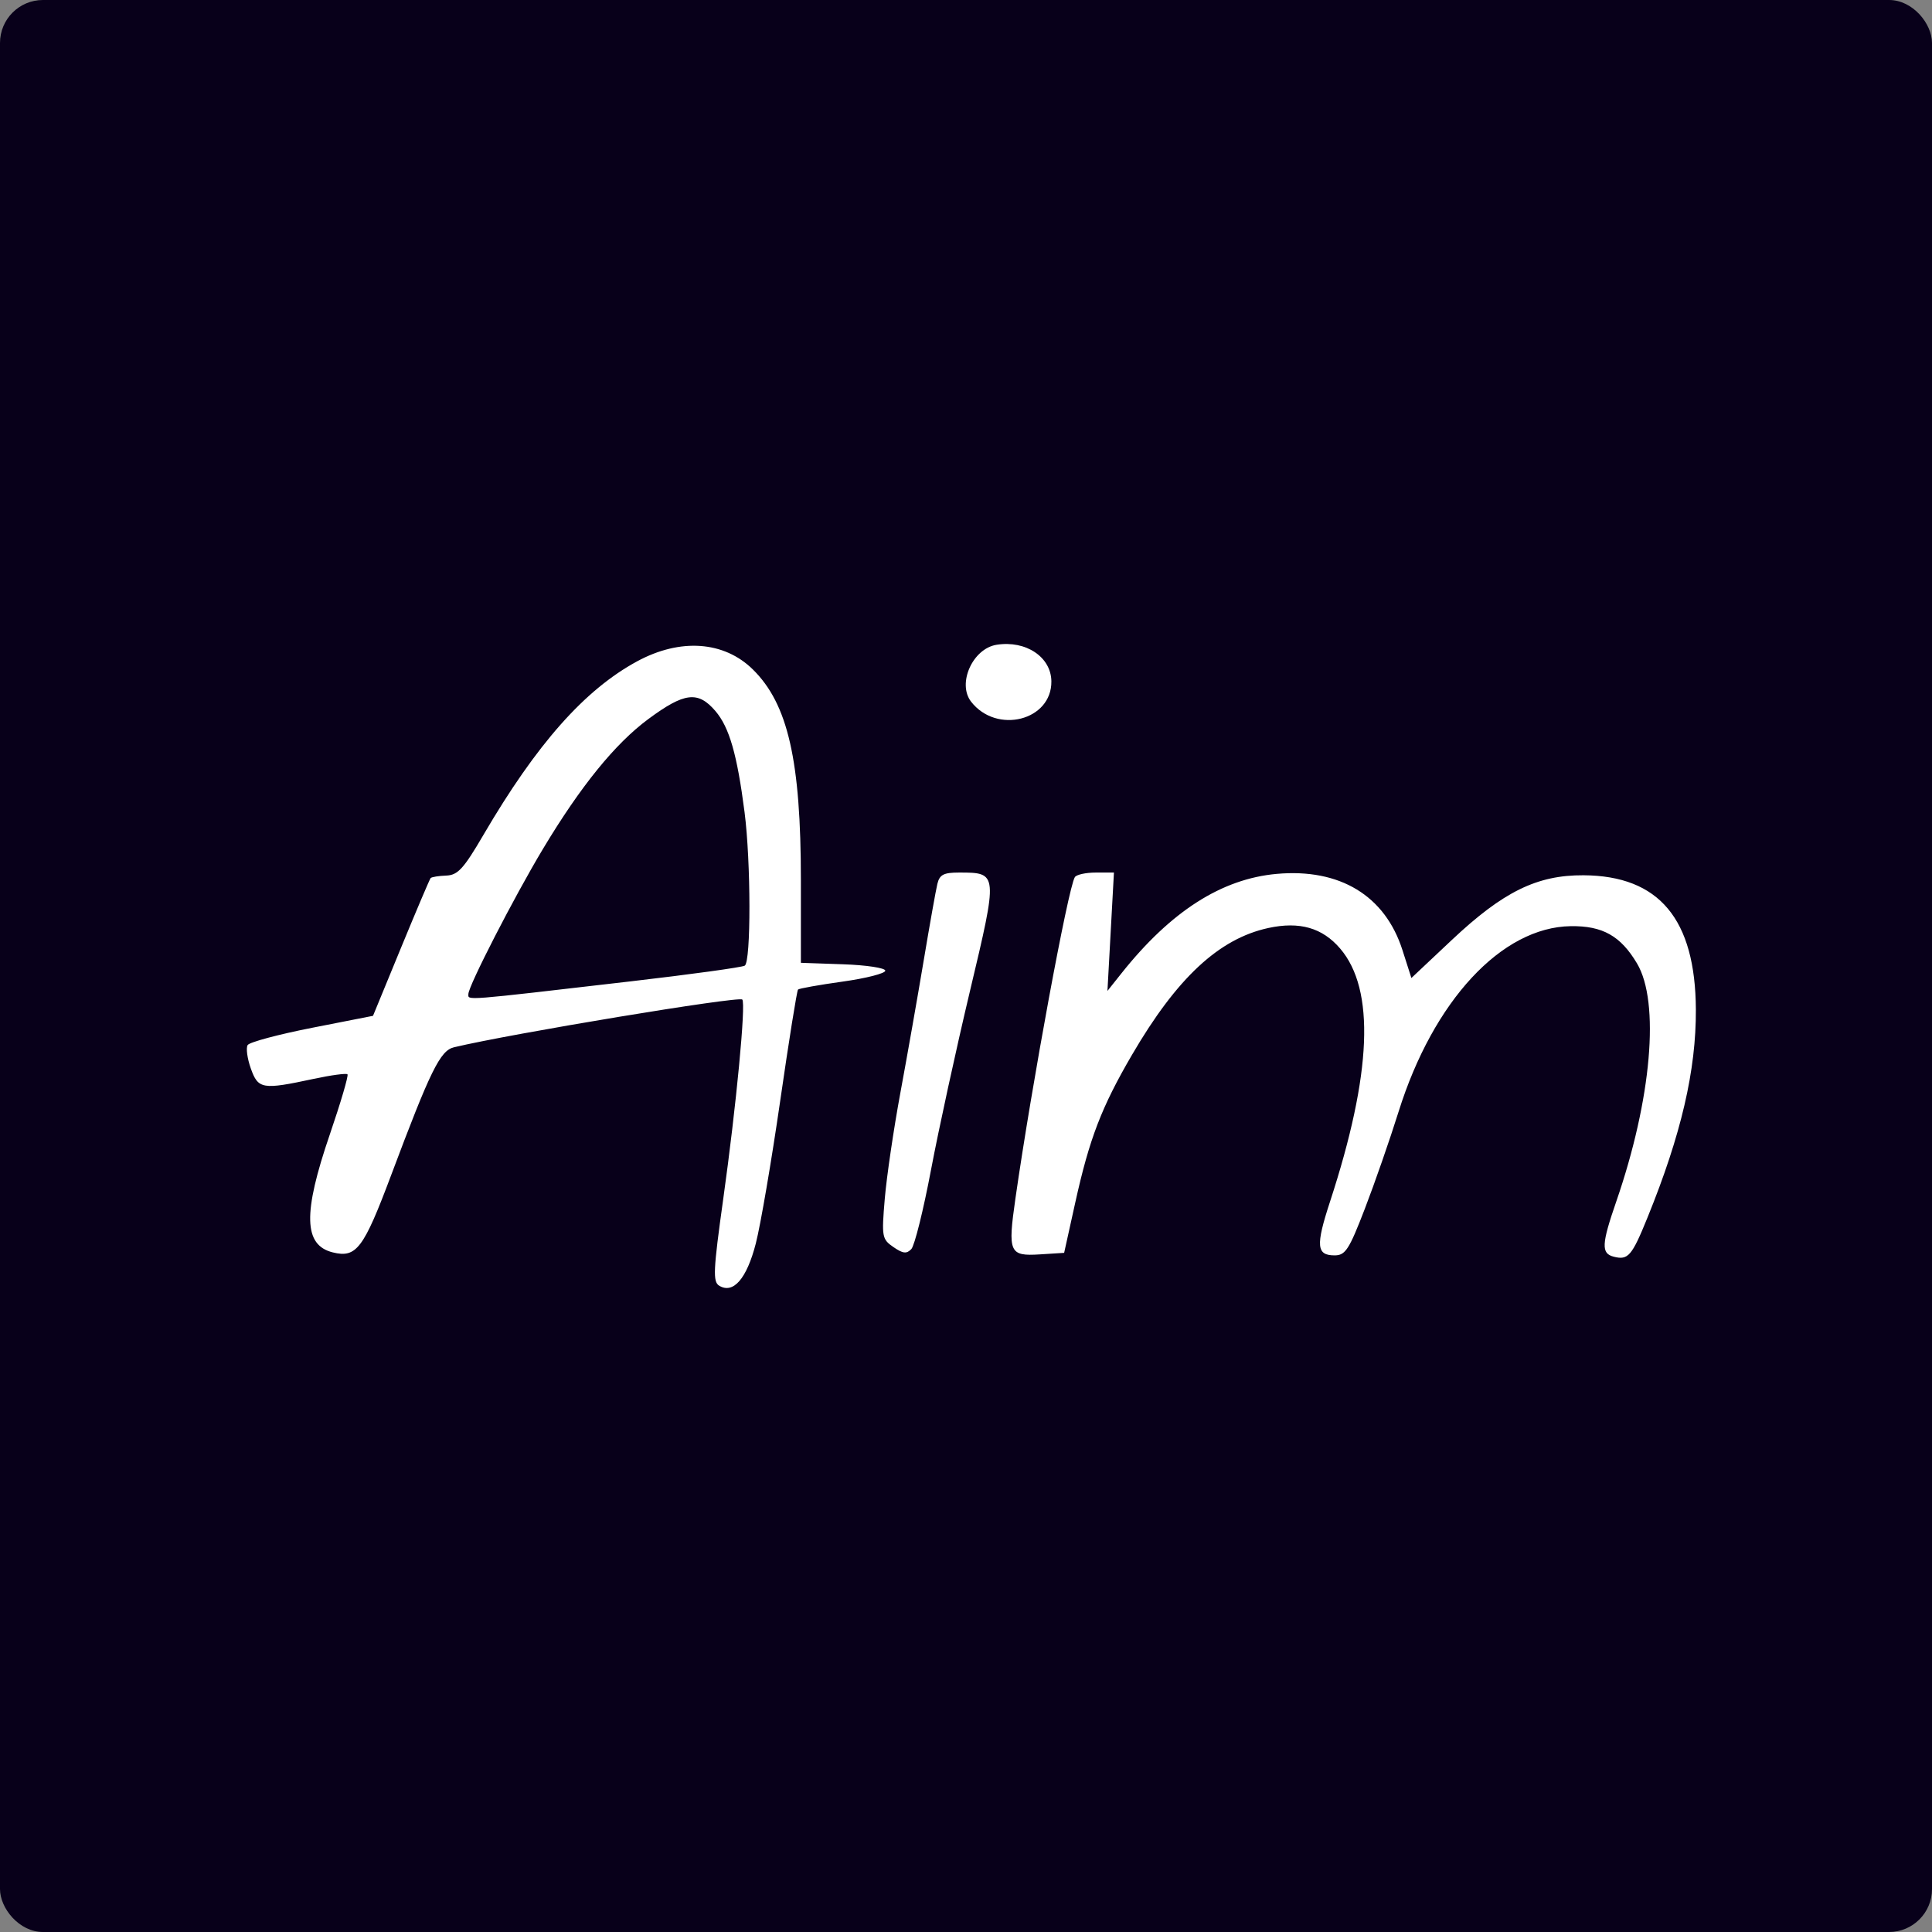
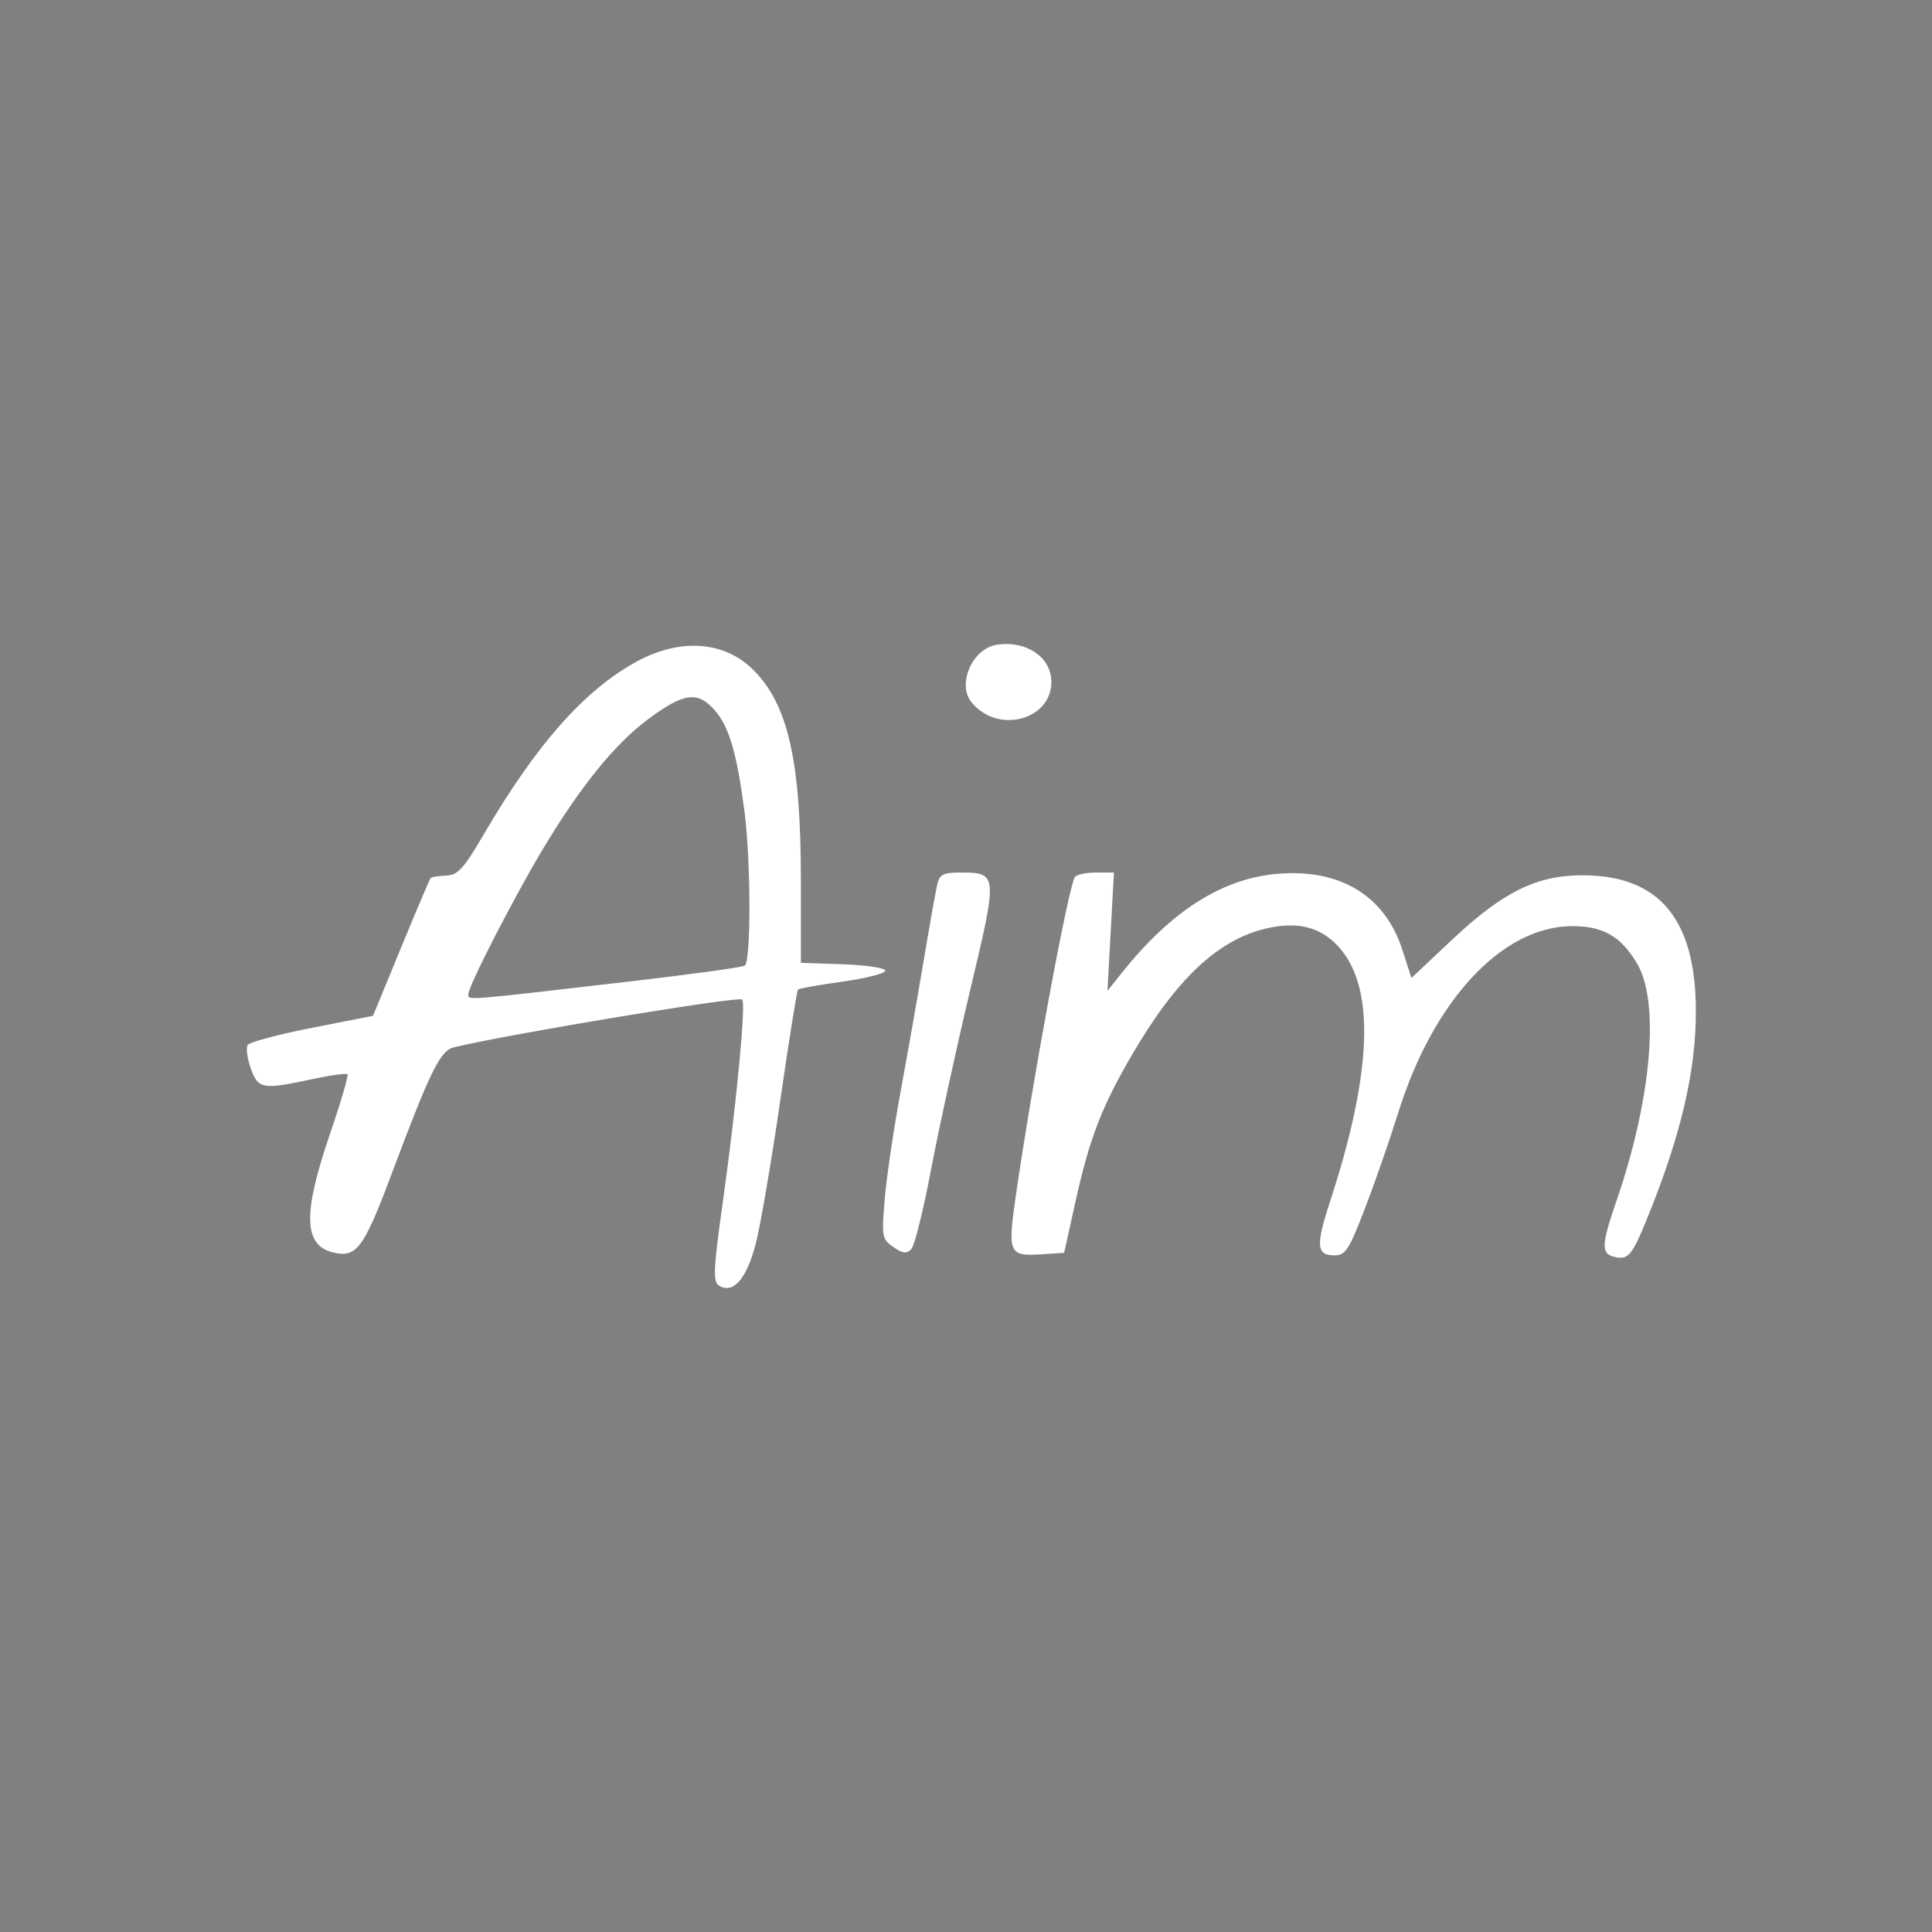
<svg xmlns="http://www.w3.org/2000/svg" width="180" height="180" viewBox="0 0 180 180" fill="none">
  <rect x="0" y="0" width="180" height="180" fill="#808080" stroke="none" />
-   <rect width="180" height="180" rx="4" fill="#08001A" />
-   <path fill-rule="evenodd" clip-rule="evenodd" d="M92.856 60.071C90.621 60.423 89.159 63.686 90.479 65.379C92.863 68.436 98.001 67.127 97.954 63.473C97.925 61.208 95.579 59.642 92.856 60.071ZM59.366 61.611C54.472 64.26 49.995 69.314 45.047 77.774C43.19 80.951 42.654 81.536 41.568 81.576C40.862 81.602 40.211 81.708 40.12 81.81C40.029 81.914 38.785 84.843 37.354 88.32L34.753 94.642L29.068 95.759C25.941 96.373 23.244 97.096 23.074 97.365C22.904 97.633 23.036 98.615 23.367 99.546C24.054 101.479 24.438 101.543 29.208 100.519C30.839 100.169 32.264 99.977 32.374 100.092C32.485 100.206 31.743 102.729 30.727 105.697C28.208 113.052 28.283 116.01 31.006 116.683C33.202 117.226 33.871 116.341 36.439 109.496C40.106 99.721 41.011 97.879 42.295 97.573C47.599 96.305 68.818 92.791 69.156 93.125C69.508 93.471 68.593 103.058 67.382 111.708C66.452 118.353 66.403 119.418 67.005 119.785C68.317 120.582 69.57 119.139 70.415 115.859C70.857 114.145 71.88 108.161 72.69 102.561C73.499 96.961 74.246 92.295 74.35 92.194C74.453 92.092 76.325 91.758 78.509 91.453C80.693 91.147 82.481 90.689 82.481 90.436C82.481 90.183 80.711 89.914 78.549 89.84L74.617 89.703V82.02C74.617 70.867 73.417 65.595 70.144 62.373C67.456 59.726 63.381 59.438 59.366 61.611ZM66.656 66.249C67.949 67.762 68.674 70.279 69.368 75.662C69.965 80.299 69.977 89.609 69.386 89.968C69.131 90.124 64.359 90.781 58.782 91.428C42.938 93.268 43.638 93.213 43.638 92.614C43.638 91.865 47.898 83.571 50.577 79.106C54.089 73.251 57.307 69.284 60.4 66.995C63.768 64.501 65.034 64.351 66.656 66.249ZM87.332 82.35C87.191 82.93 86.617 86.151 86.056 89.506C85.495 92.862 84.521 98.382 83.893 101.774C83.264 105.166 82.607 109.622 82.433 111.677C82.132 115.237 82.17 115.449 83.236 116.185C84.126 116.798 84.469 116.837 84.907 116.372C85.21 116.05 86.034 112.73 86.74 108.994C87.445 105.258 89.078 97.761 90.369 92.334C92.995 81.294 92.995 81.294 89.352 81.294C87.916 81.294 87.54 81.49 87.332 82.35ZM100.141 81.722C99.513 82.721 96.13 101.02 94.603 111.673C93.882 116.703 94.034 117.049 96.884 116.868L99.144 116.725L100.182 112.032C101.497 106.082 102.627 103.143 105.468 98.273C109.649 91.106 113.573 87.456 118.169 86.459C121.08 85.828 123.204 86.437 124.863 88.379C128.134 92.207 127.817 100.025 123.908 111.976C122.57 116.066 122.648 116.96 124.343 116.96C125.347 116.96 125.69 116.431 127.158 112.619C128.078 110.231 129.491 106.166 130.299 103.585C133.535 93.245 139.902 86.38 146.343 86.289C149.306 86.247 150.99 87.193 152.516 89.76C154.663 93.37 153.876 102.41 150.587 111.933C149.206 115.929 149.166 116.779 150.342 117.082C151.688 117.429 152.035 117.028 153.492 113.44C156.633 105.712 158.029 99.708 158 94.051C157.956 85.628 154.576 81.588 147.535 81.547C143.208 81.521 140.049 83.072 135.269 87.569L131.496 91.119L130.663 88.517C129.039 83.444 124.832 80.892 118.957 81.417C113.812 81.877 109.081 84.905 104.485 90.68L103.178 92.322L103.481 86.808L103.783 81.294H102.096C101.168 81.294 100.288 81.486 100.141 81.722Z" fill="white" />
+   <path fill-rule="evenodd" clip-rule="evenodd" d="M92.856 60.071C90.621 60.423 89.159 63.686 90.479 65.379C92.863 68.436 98.001 67.127 97.954 63.473C97.925 61.208 95.579 59.642 92.856 60.071ZM59.366 61.611C54.472 64.26 49.995 69.314 45.047 77.774C43.19 80.951 42.654 81.536 41.568 81.576C40.862 81.602 40.211 81.708 40.12 81.81C40.029 81.914 38.785 84.843 37.354 88.32L34.753 94.642L29.068 95.759C25.941 96.373 23.244 97.096 23.074 97.365C22.904 97.633 23.036 98.615 23.367 99.546C24.054 101.479 24.438 101.543 29.208 100.519C30.839 100.169 32.264 99.977 32.374 100.092C32.485 100.206 31.743 102.729 30.727 105.697C28.208 113.052 28.283 116.01 31.006 116.683C33.202 117.226 33.871 116.341 36.439 109.496C40.106 99.721 41.011 97.879 42.295 97.573C47.599 96.305 68.818 92.791 69.156 93.125C69.508 93.471 68.593 103.058 67.382 111.708C66.452 118.353 66.403 119.418 67.005 119.785C68.317 120.582 69.57 119.139 70.415 115.859C70.857 114.145 71.88 108.161 72.69 102.561C73.499 96.961 74.246 92.295 74.35 92.194C74.453 92.092 76.325 91.758 78.509 91.453C80.693 91.147 82.481 90.689 82.481 90.436C82.481 90.183 80.711 89.914 78.549 89.84L74.617 89.703V82.02C74.617 70.867 73.417 65.595 70.144 62.373C67.456 59.726 63.381 59.438 59.366 61.611M66.656 66.249C67.949 67.762 68.674 70.279 69.368 75.662C69.965 80.299 69.977 89.609 69.386 89.968C69.131 90.124 64.359 90.781 58.782 91.428C42.938 93.268 43.638 93.213 43.638 92.614C43.638 91.865 47.898 83.571 50.577 79.106C54.089 73.251 57.307 69.284 60.4 66.995C63.768 64.501 65.034 64.351 66.656 66.249ZM87.332 82.35C87.191 82.93 86.617 86.151 86.056 89.506C85.495 92.862 84.521 98.382 83.893 101.774C83.264 105.166 82.607 109.622 82.433 111.677C82.132 115.237 82.17 115.449 83.236 116.185C84.126 116.798 84.469 116.837 84.907 116.372C85.21 116.05 86.034 112.73 86.74 108.994C87.445 105.258 89.078 97.761 90.369 92.334C92.995 81.294 92.995 81.294 89.352 81.294C87.916 81.294 87.54 81.49 87.332 82.35ZM100.141 81.722C99.513 82.721 96.13 101.02 94.603 111.673C93.882 116.703 94.034 117.049 96.884 116.868L99.144 116.725L100.182 112.032C101.497 106.082 102.627 103.143 105.468 98.273C109.649 91.106 113.573 87.456 118.169 86.459C121.08 85.828 123.204 86.437 124.863 88.379C128.134 92.207 127.817 100.025 123.908 111.976C122.57 116.066 122.648 116.96 124.343 116.96C125.347 116.96 125.69 116.431 127.158 112.619C128.078 110.231 129.491 106.166 130.299 103.585C133.535 93.245 139.902 86.38 146.343 86.289C149.306 86.247 150.99 87.193 152.516 89.76C154.663 93.37 153.876 102.41 150.587 111.933C149.206 115.929 149.166 116.779 150.342 117.082C151.688 117.429 152.035 117.028 153.492 113.44C156.633 105.712 158.029 99.708 158 94.051C157.956 85.628 154.576 81.588 147.535 81.547C143.208 81.521 140.049 83.072 135.269 87.569L131.496 91.119L130.663 88.517C129.039 83.444 124.832 80.892 118.957 81.417C113.812 81.877 109.081 84.905 104.485 90.68L103.178 92.322L103.481 86.808L103.783 81.294H102.096C101.168 81.294 100.288 81.486 100.141 81.722Z" fill="white" />
</svg>